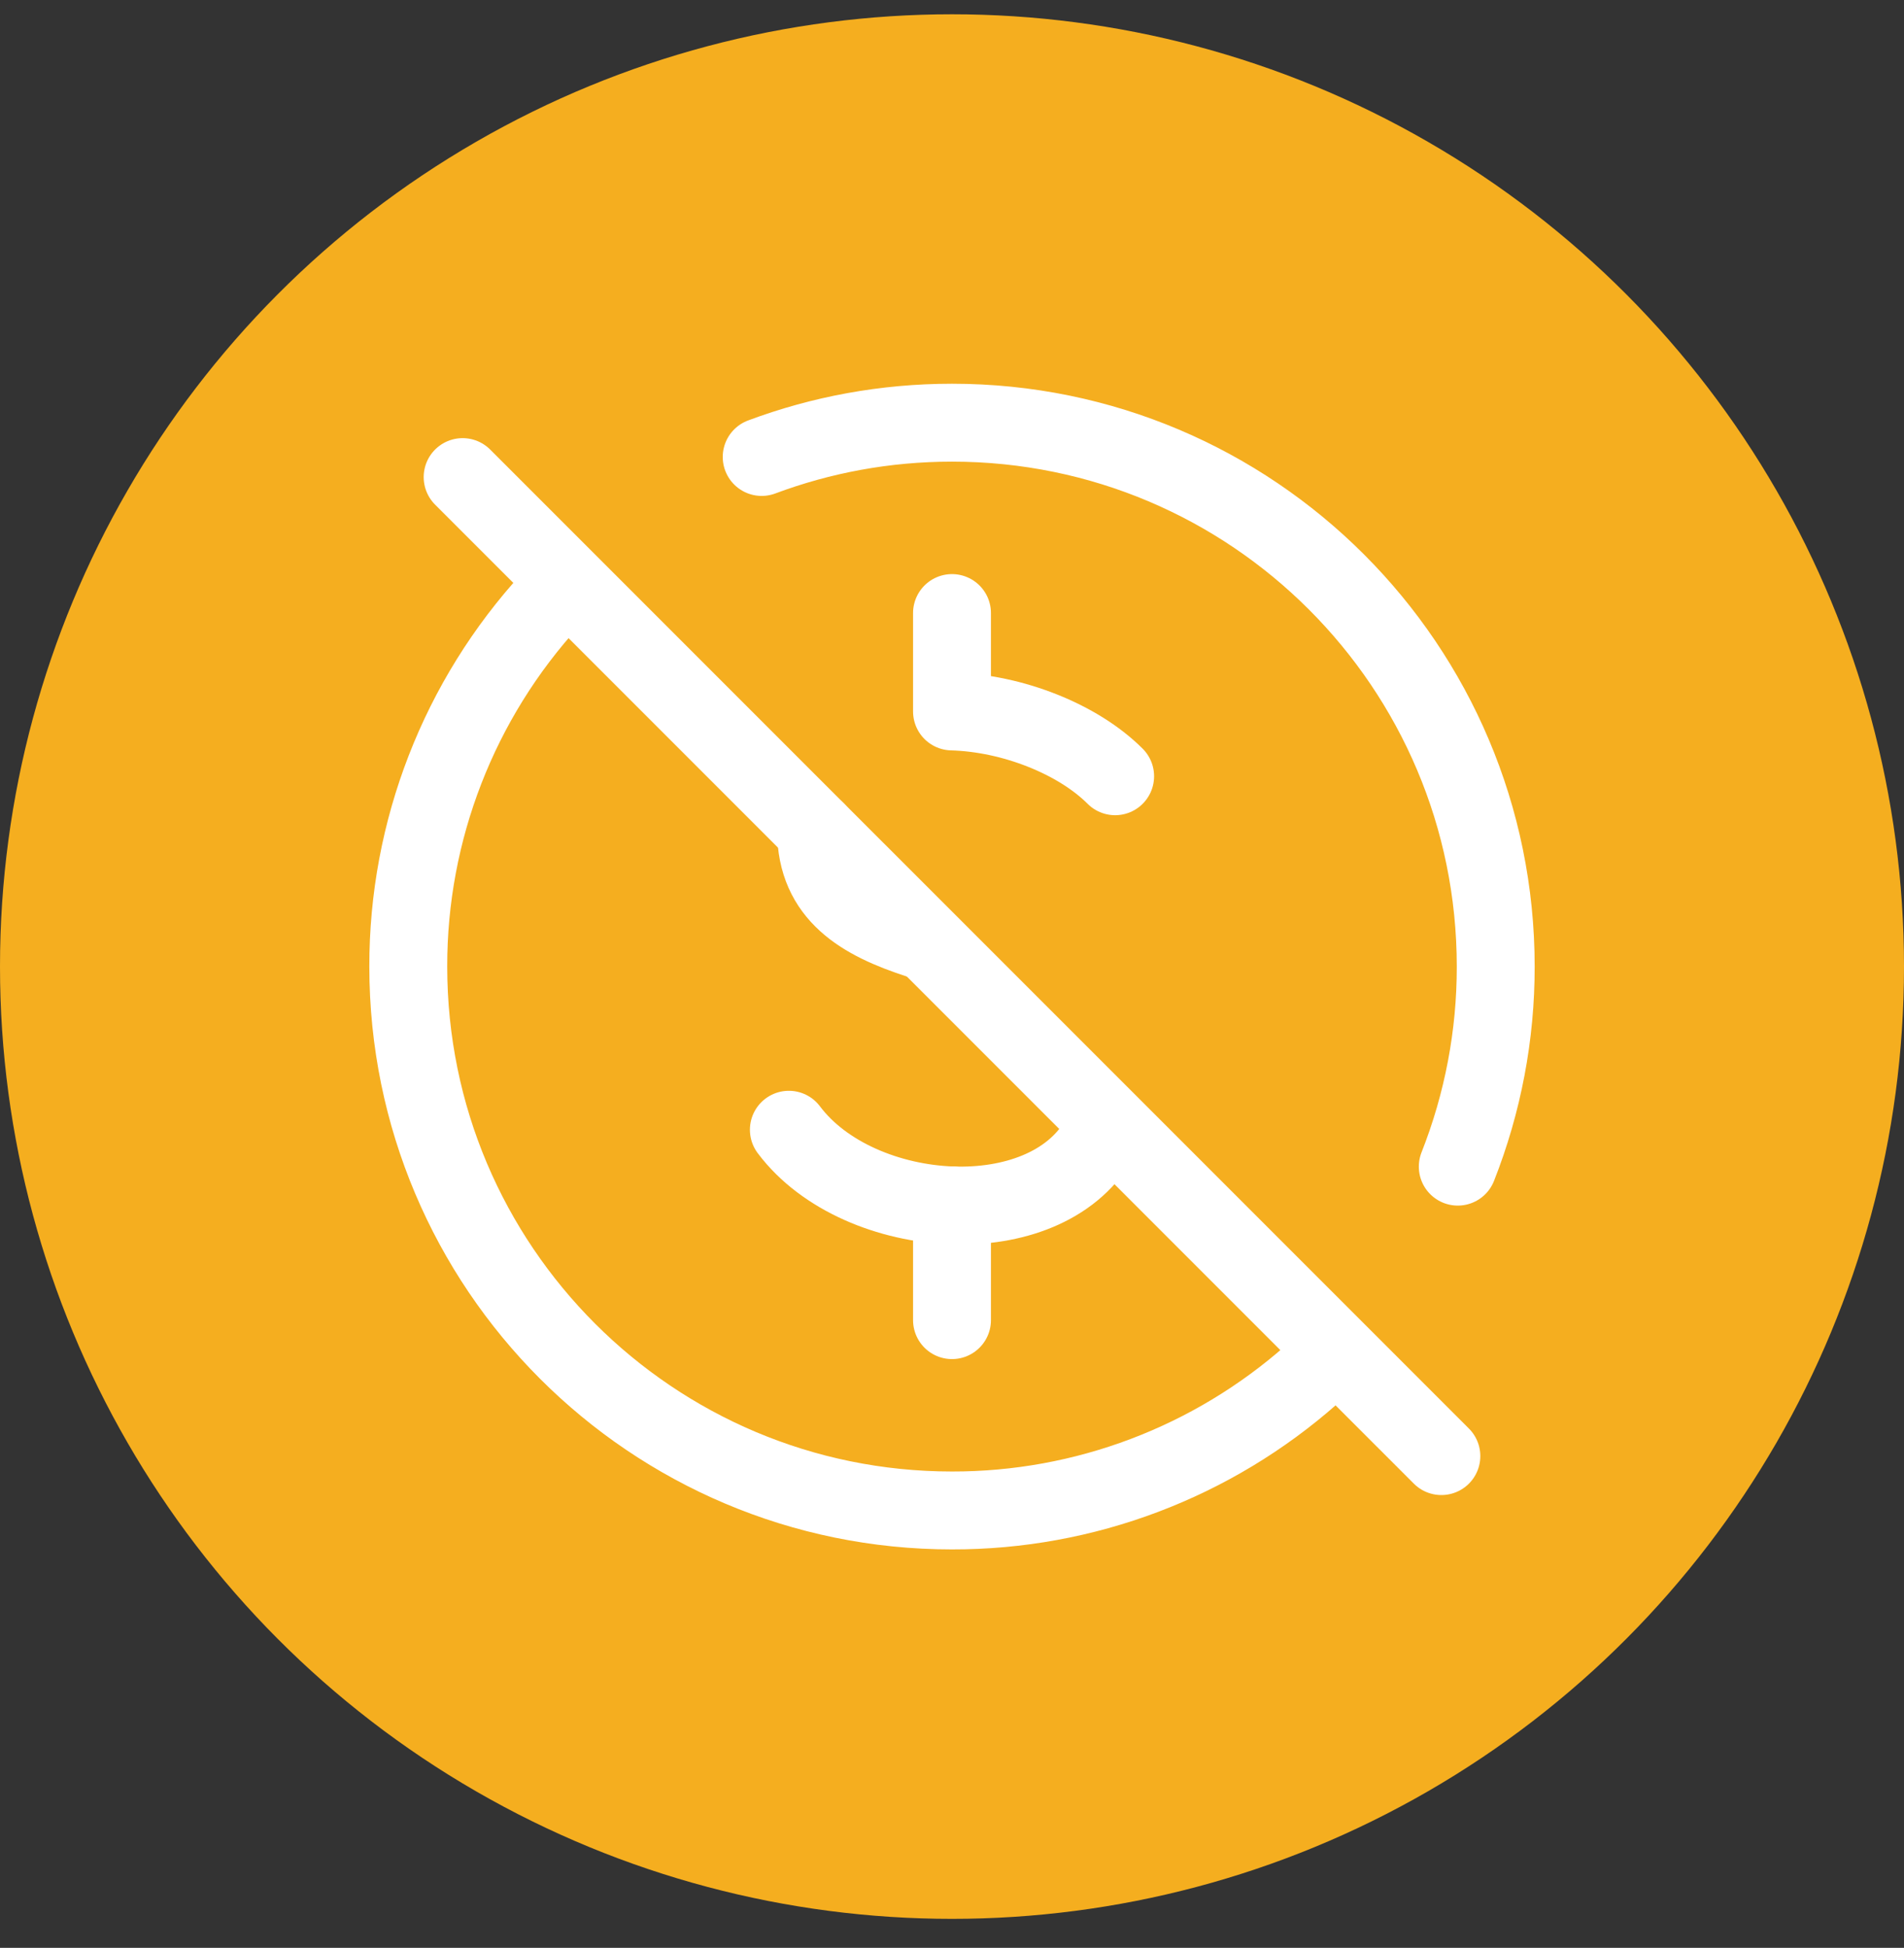
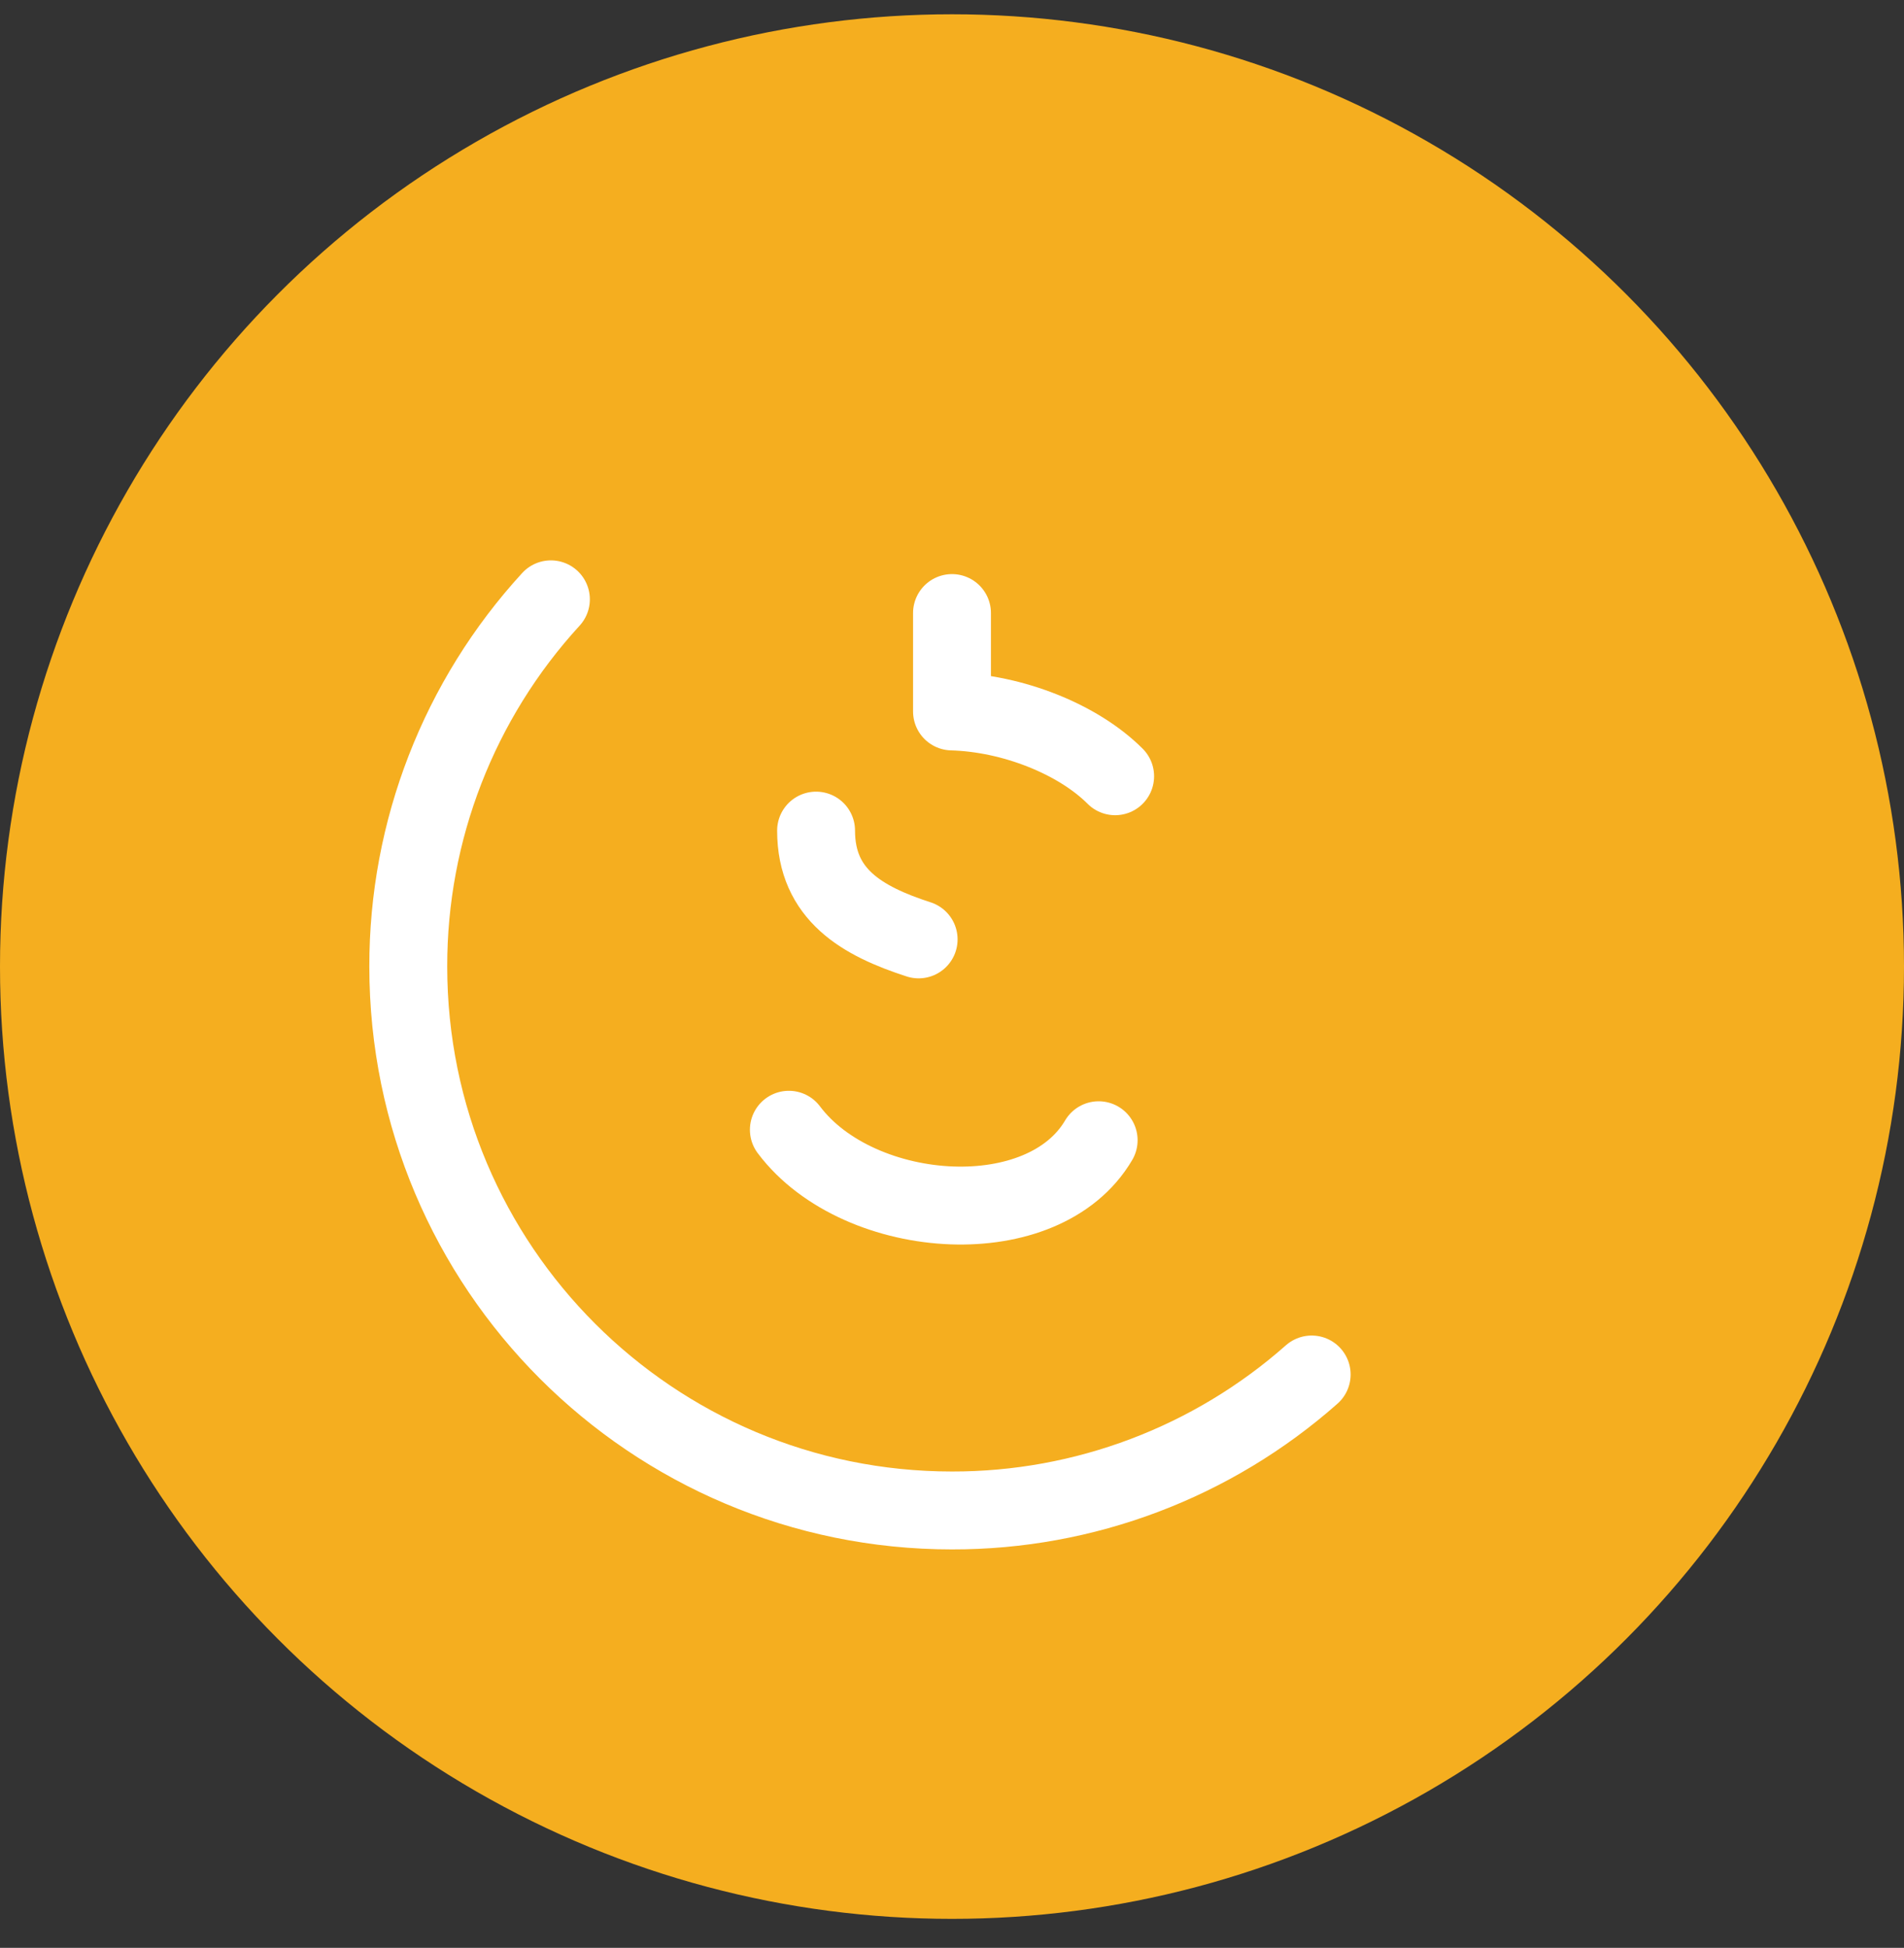
<svg xmlns="http://www.w3.org/2000/svg" width="44" height="45" viewBox="0 0 44 45" fill="none">
  <rect x="0" y="0" width="44" height="45" fill="#333333" stroke="none" />
  <circle cx="22" cy="22.33" r="22" fill="#F5AE1F" />
  <path d="M12.731 13.846C10.607 16.161 9.43 19.189 9.435 22.33C9.435 29.27 15.06 34.895 22 34.895C25.061 34.9 28.018 33.782 30.312 31.754" stroke="white" stroke-width="1.8" stroke-linecap="round" stroke-linejoin="round" />
-   <path d="M33.688 26.952C34.269 25.48 34.567 23.912 34.565 22.33C34.565 15.391 28.94 9.765 22 9.765C20.453 9.765 18.972 10.045 17.602 10.557" stroke="white" stroke-width="1.8" stroke-linecap="round" stroke-linejoin="round" />
  <path d="M18.23 26.1C19.04 27.18 20.546 27.796 22 27.848C23.4 27.898 24.752 27.425 25.389 26.342" stroke="white" stroke-width="1.8" stroke-linecap="round" stroke-linejoin="round" />
-   <path d="M22 27.848V30.498" stroke="white" stroke-width="1.8" stroke-linecap="round" stroke-linejoin="round" />
  <path d="M18.859 19.189C18.859 20.673 19.929 21.281 21.229 21.702" stroke="white" stroke-width="1.8" stroke-linecap="round" stroke-linejoin="round" />
  <path d="M25.77 17.933C24.909 17.072 23.393 16.474 22 16.436V14.163" stroke="white" stroke-width="1.8" stroke-linecap="round" stroke-linejoin="round" />
-   <path d="M10.691 11.022L33.309 33.639" stroke="white" stroke-width="1.8" stroke-linecap="round" stroke-linejoin="round" />
</svg>